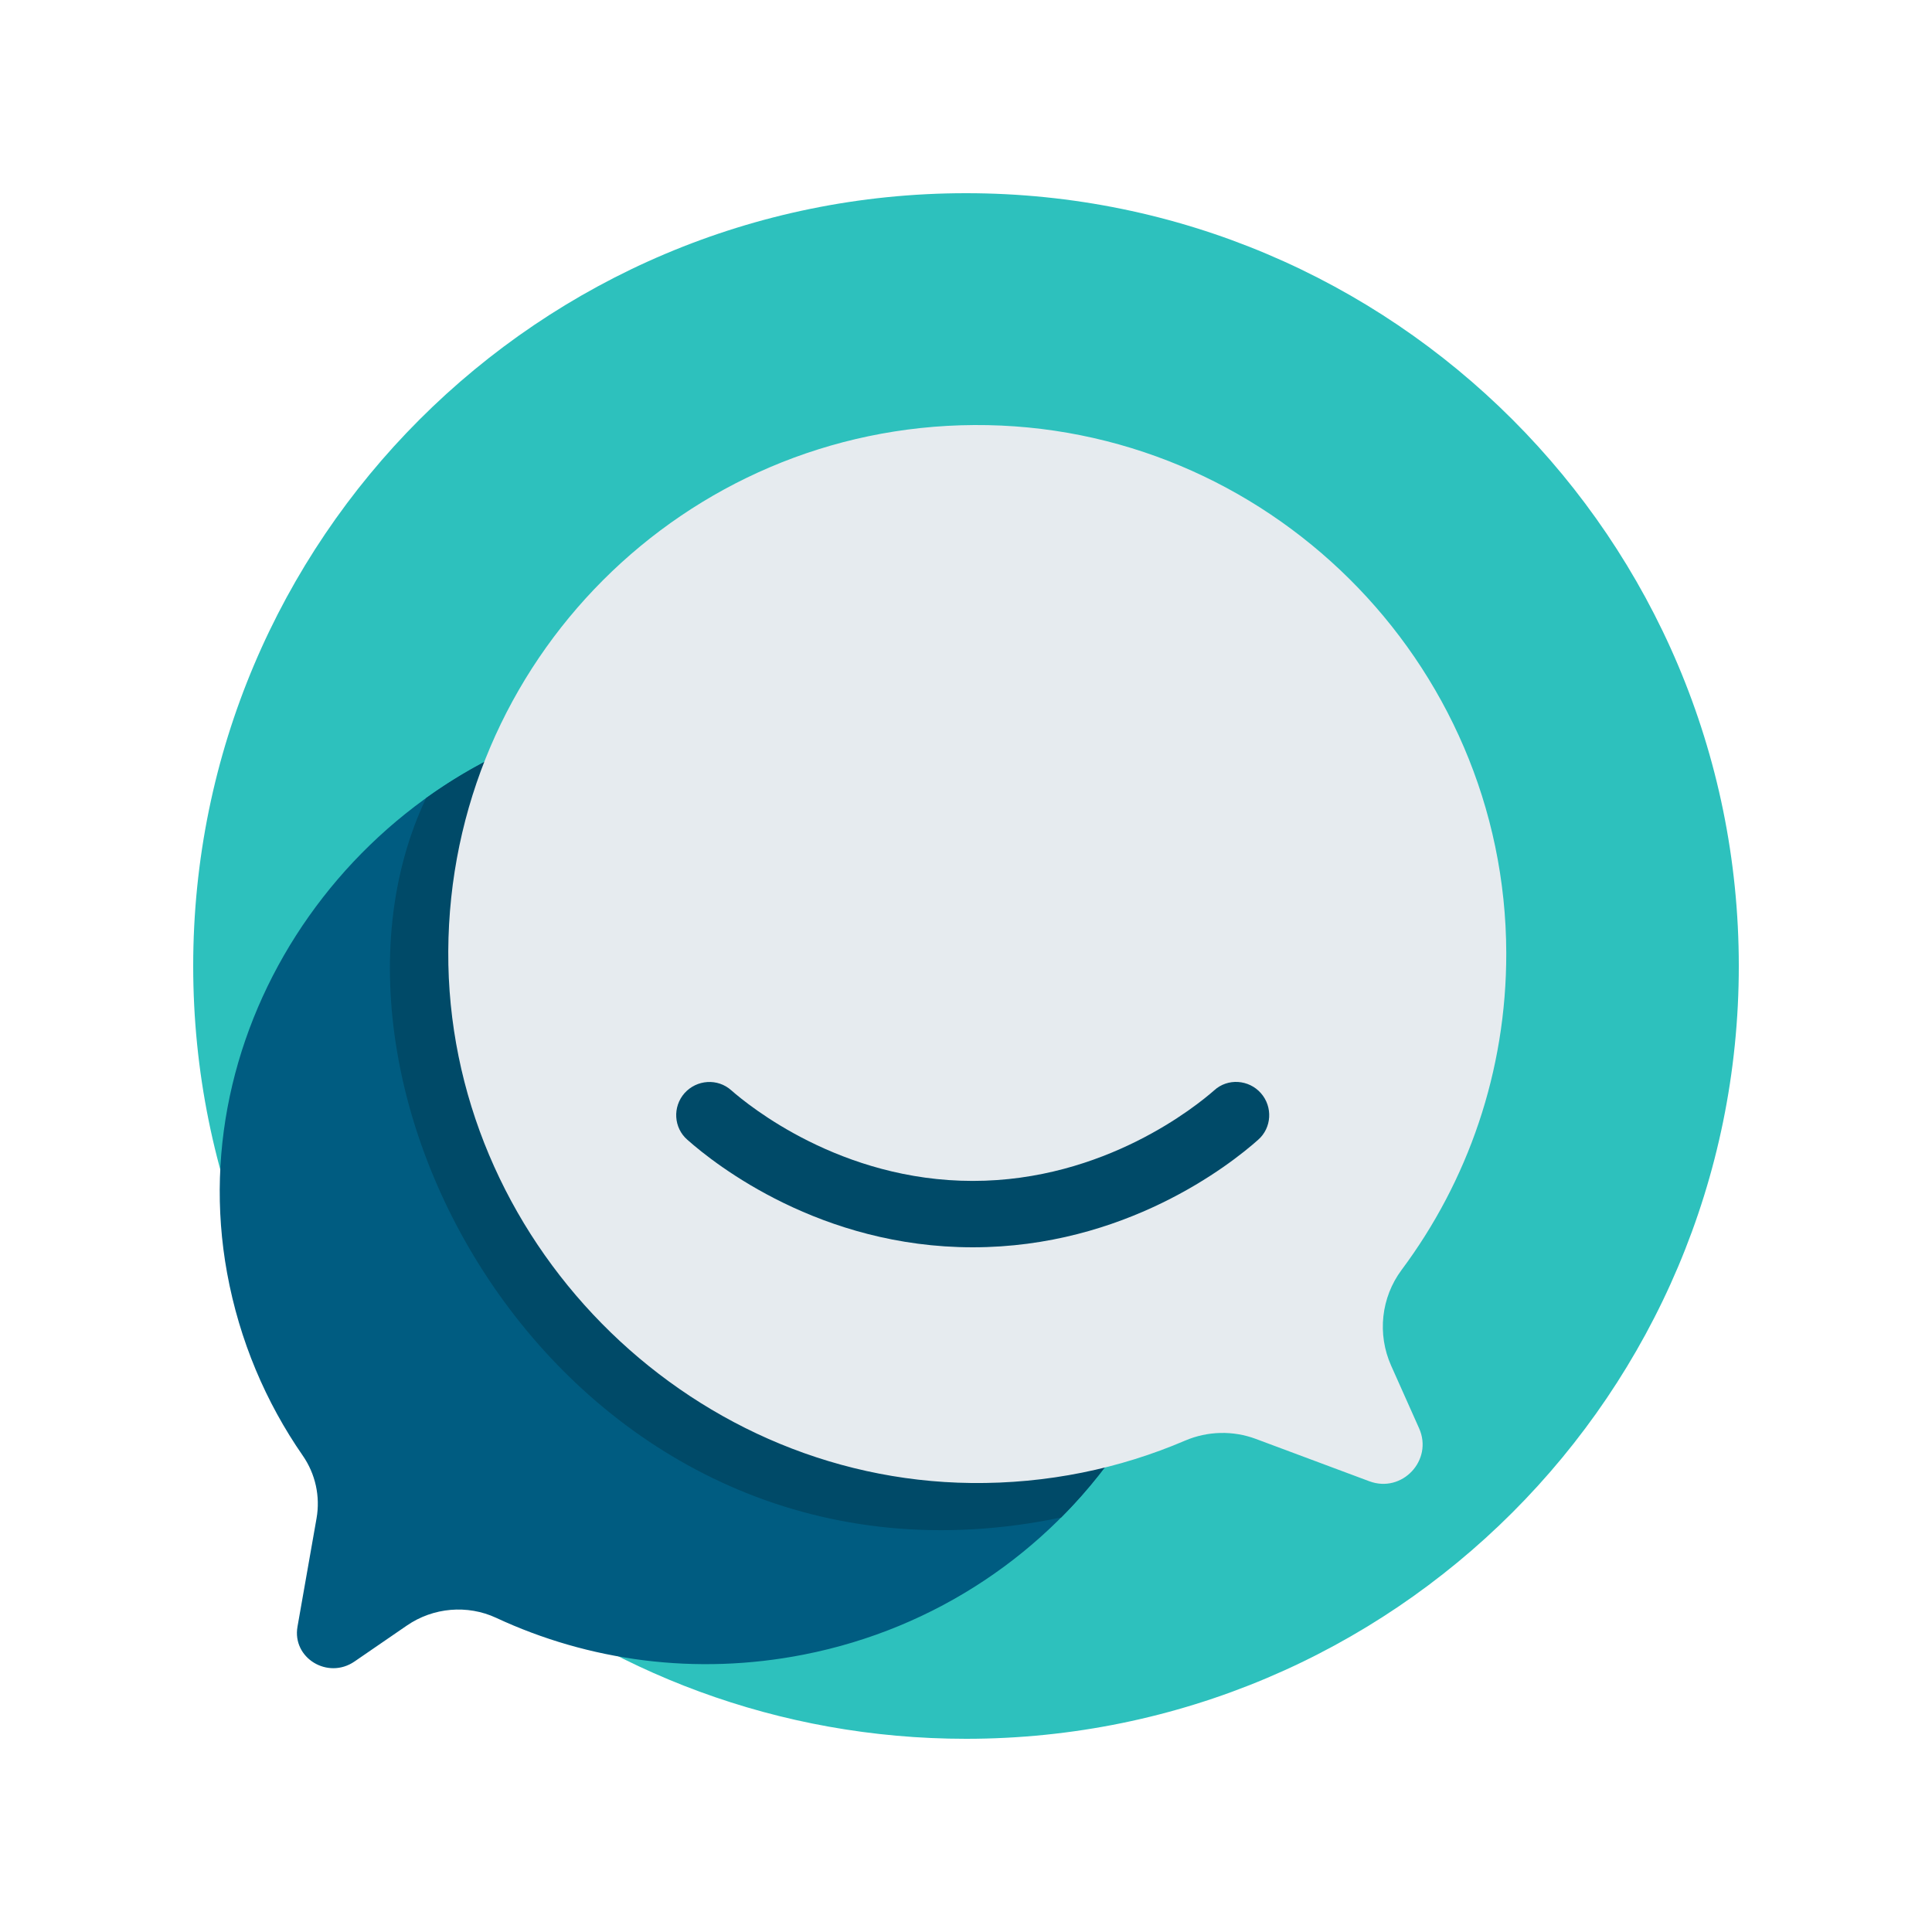
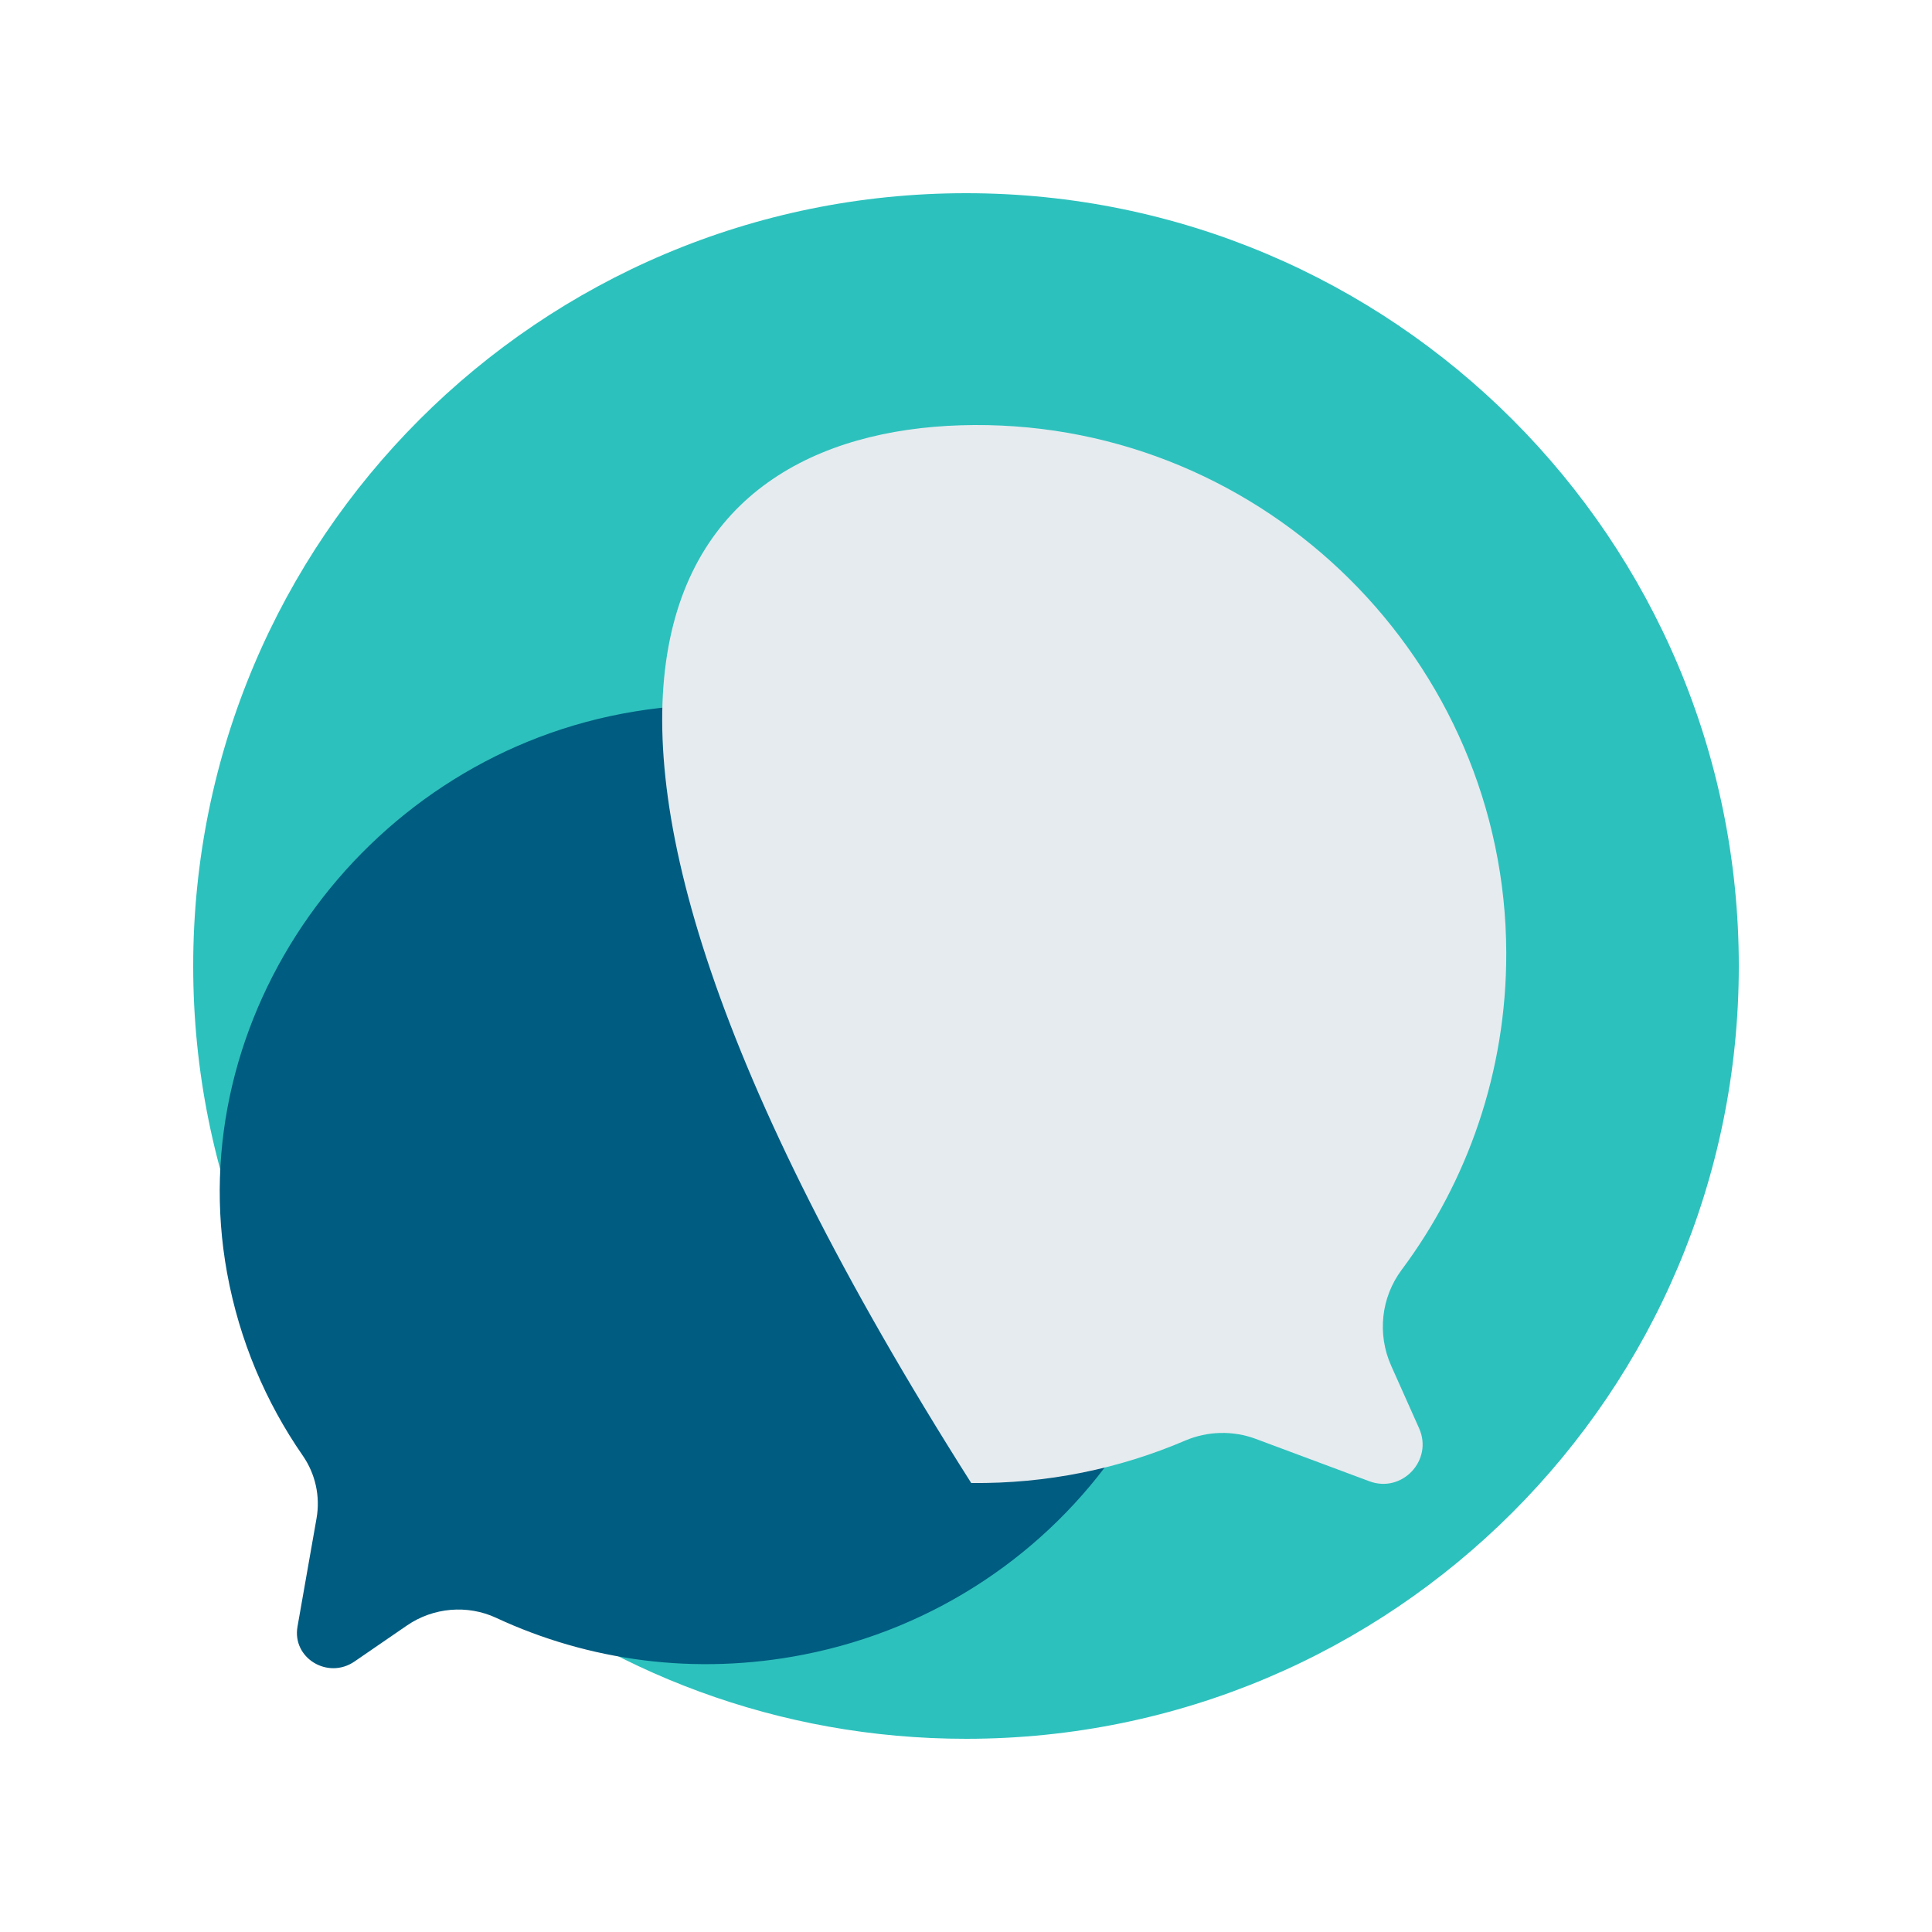
<svg xmlns="http://www.w3.org/2000/svg" width="50" height="50" viewBox="0 0 50 50" fill="none">
  <path d="M45 25C45 36.046 36.046 45 25 45C20.152 45 15.707 43.275 12.245 40.405C11.732 39.981 11.241 39.53 10.773 39.056C7.203 35.445 5 30.479 5 25C5 13.954 13.954 5 25 5C36.046 5 45 13.954 45 25Z" fill="#2DC1BD" />
  <path d="M30.902 28.153C32.246 34.86 27.696 41.467 20.8 42.821C17.993 43.372 15.226 42.98 12.842 41.87C12.096 41.523 11.212 41.6 10.531 42.068L9.174 43C8.483 43.474 7.557 42.908 7.699 42.099L8.192 39.295C8.292 38.727 8.164 38.146 7.836 37.672C6.88 36.292 6.197 34.697 5.877 32.945C4.671 26.336 9.326 19.753 16.108 18.469C22.968 17.17 29.568 21.491 30.902 28.153Z" fill="#005C81" />
-   <path d="M30.902 28.153C31.734 32.305 30.307 36.42 27.462 39.273C15.012 41.868 7.315 28.477 11.028 20.653C12.503 19.591 14.223 18.826 16.108 18.469C22.968 17.17 29.568 21.491 30.902 28.153Z" fill="#004A68" />
-   <path d="M30.97 30.673C30.97 32.678 30.495 34.572 29.651 36.249C28.858 36.392 28.041 36.467 27.206 36.467C19.645 36.467 13.516 30.337 13.516 22.776C13.516 21.499 13.69 20.263 14.018 19.091C15.419 18.543 16.944 18.243 18.539 18.243C18.906 18.243 19.268 18.259 19.627 18.29C25.865 18.83 30.784 23.979 30.965 30.313C30.968 30.432 30.97 30.553 30.97 30.673Z" fill="#004A68" />
-   <path d="M25.213 11C32.765 10.958 38.967 17.113 38.982 24.664C38.987 27.738 37.98 30.576 36.274 32.864C35.741 33.579 35.639 34.528 36.002 35.342L36.726 36.964C37.095 37.79 36.286 38.651 35.439 38.335L32.504 37.24C31.91 37.018 31.253 37.034 30.67 37.283C28.974 38.009 27.101 38.402 25.135 38.38C17.718 38.297 11.564 32.038 11.601 24.621C11.639 17.118 17.712 11.042 25.213 11Z" fill="#E6EBEF" />
-   <path fill-rule="evenodd" clip-rule="evenodd" d="M32.56 29.498C31.826 30.152 29.111 32.28 25.175 32.28C21.239 32.28 18.527 30.152 17.79 29.498C17.434 29.19 17.402 28.645 17.716 28.29C18.03 27.94 18.572 27.899 18.928 28.219C19.37 28.607 21.755 30.562 25.175 30.562C28.595 30.562 30.98 28.607 31.422 28.219C31.775 27.895 32.323 27.94 32.631 28.29C32.945 28.645 32.913 29.19 32.56 29.498Z" fill="#004A68" />
+   <path d="M25.213 11C32.765 10.958 38.967 17.113 38.982 24.664C38.987 27.738 37.98 30.576 36.274 32.864C35.741 33.579 35.639 34.528 36.002 35.342L36.726 36.964C37.095 37.79 36.286 38.651 35.439 38.335L32.504 37.24C31.91 37.018 31.253 37.034 30.67 37.283C28.974 38.009 27.101 38.402 25.135 38.38C11.639 17.118 17.712 11.042 25.213 11Z" fill="#E6EBEF" />
</svg>